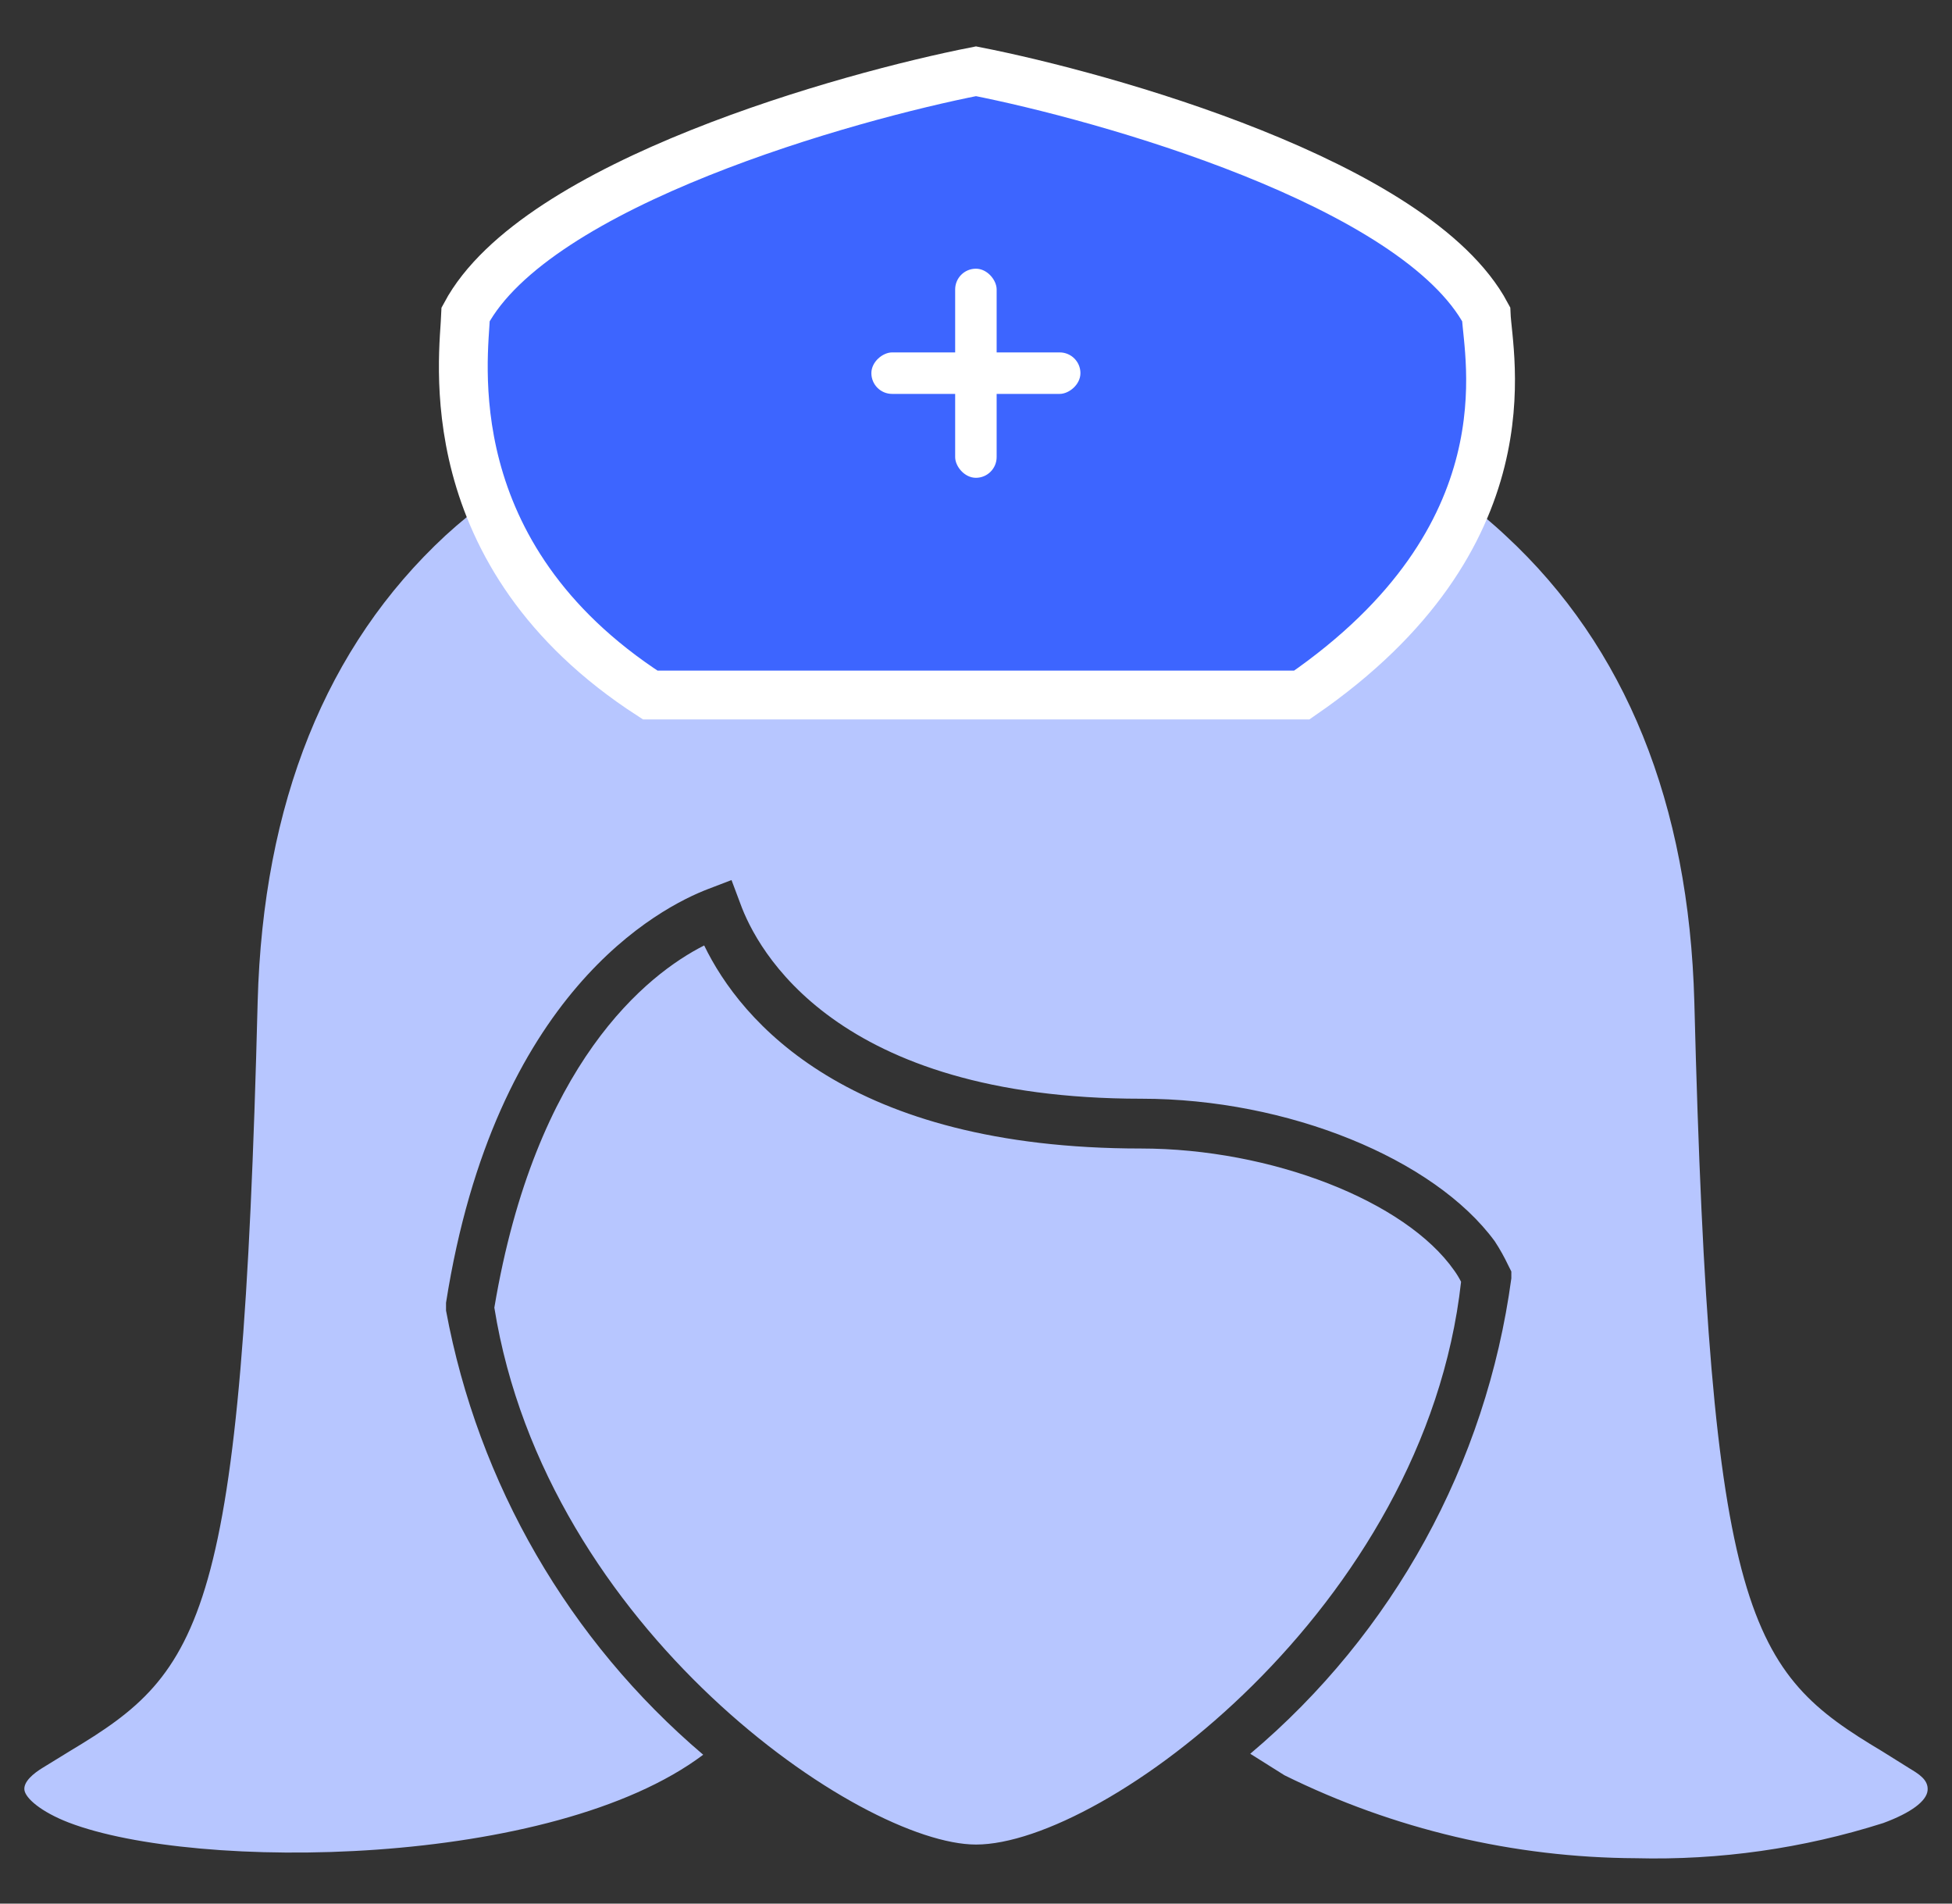
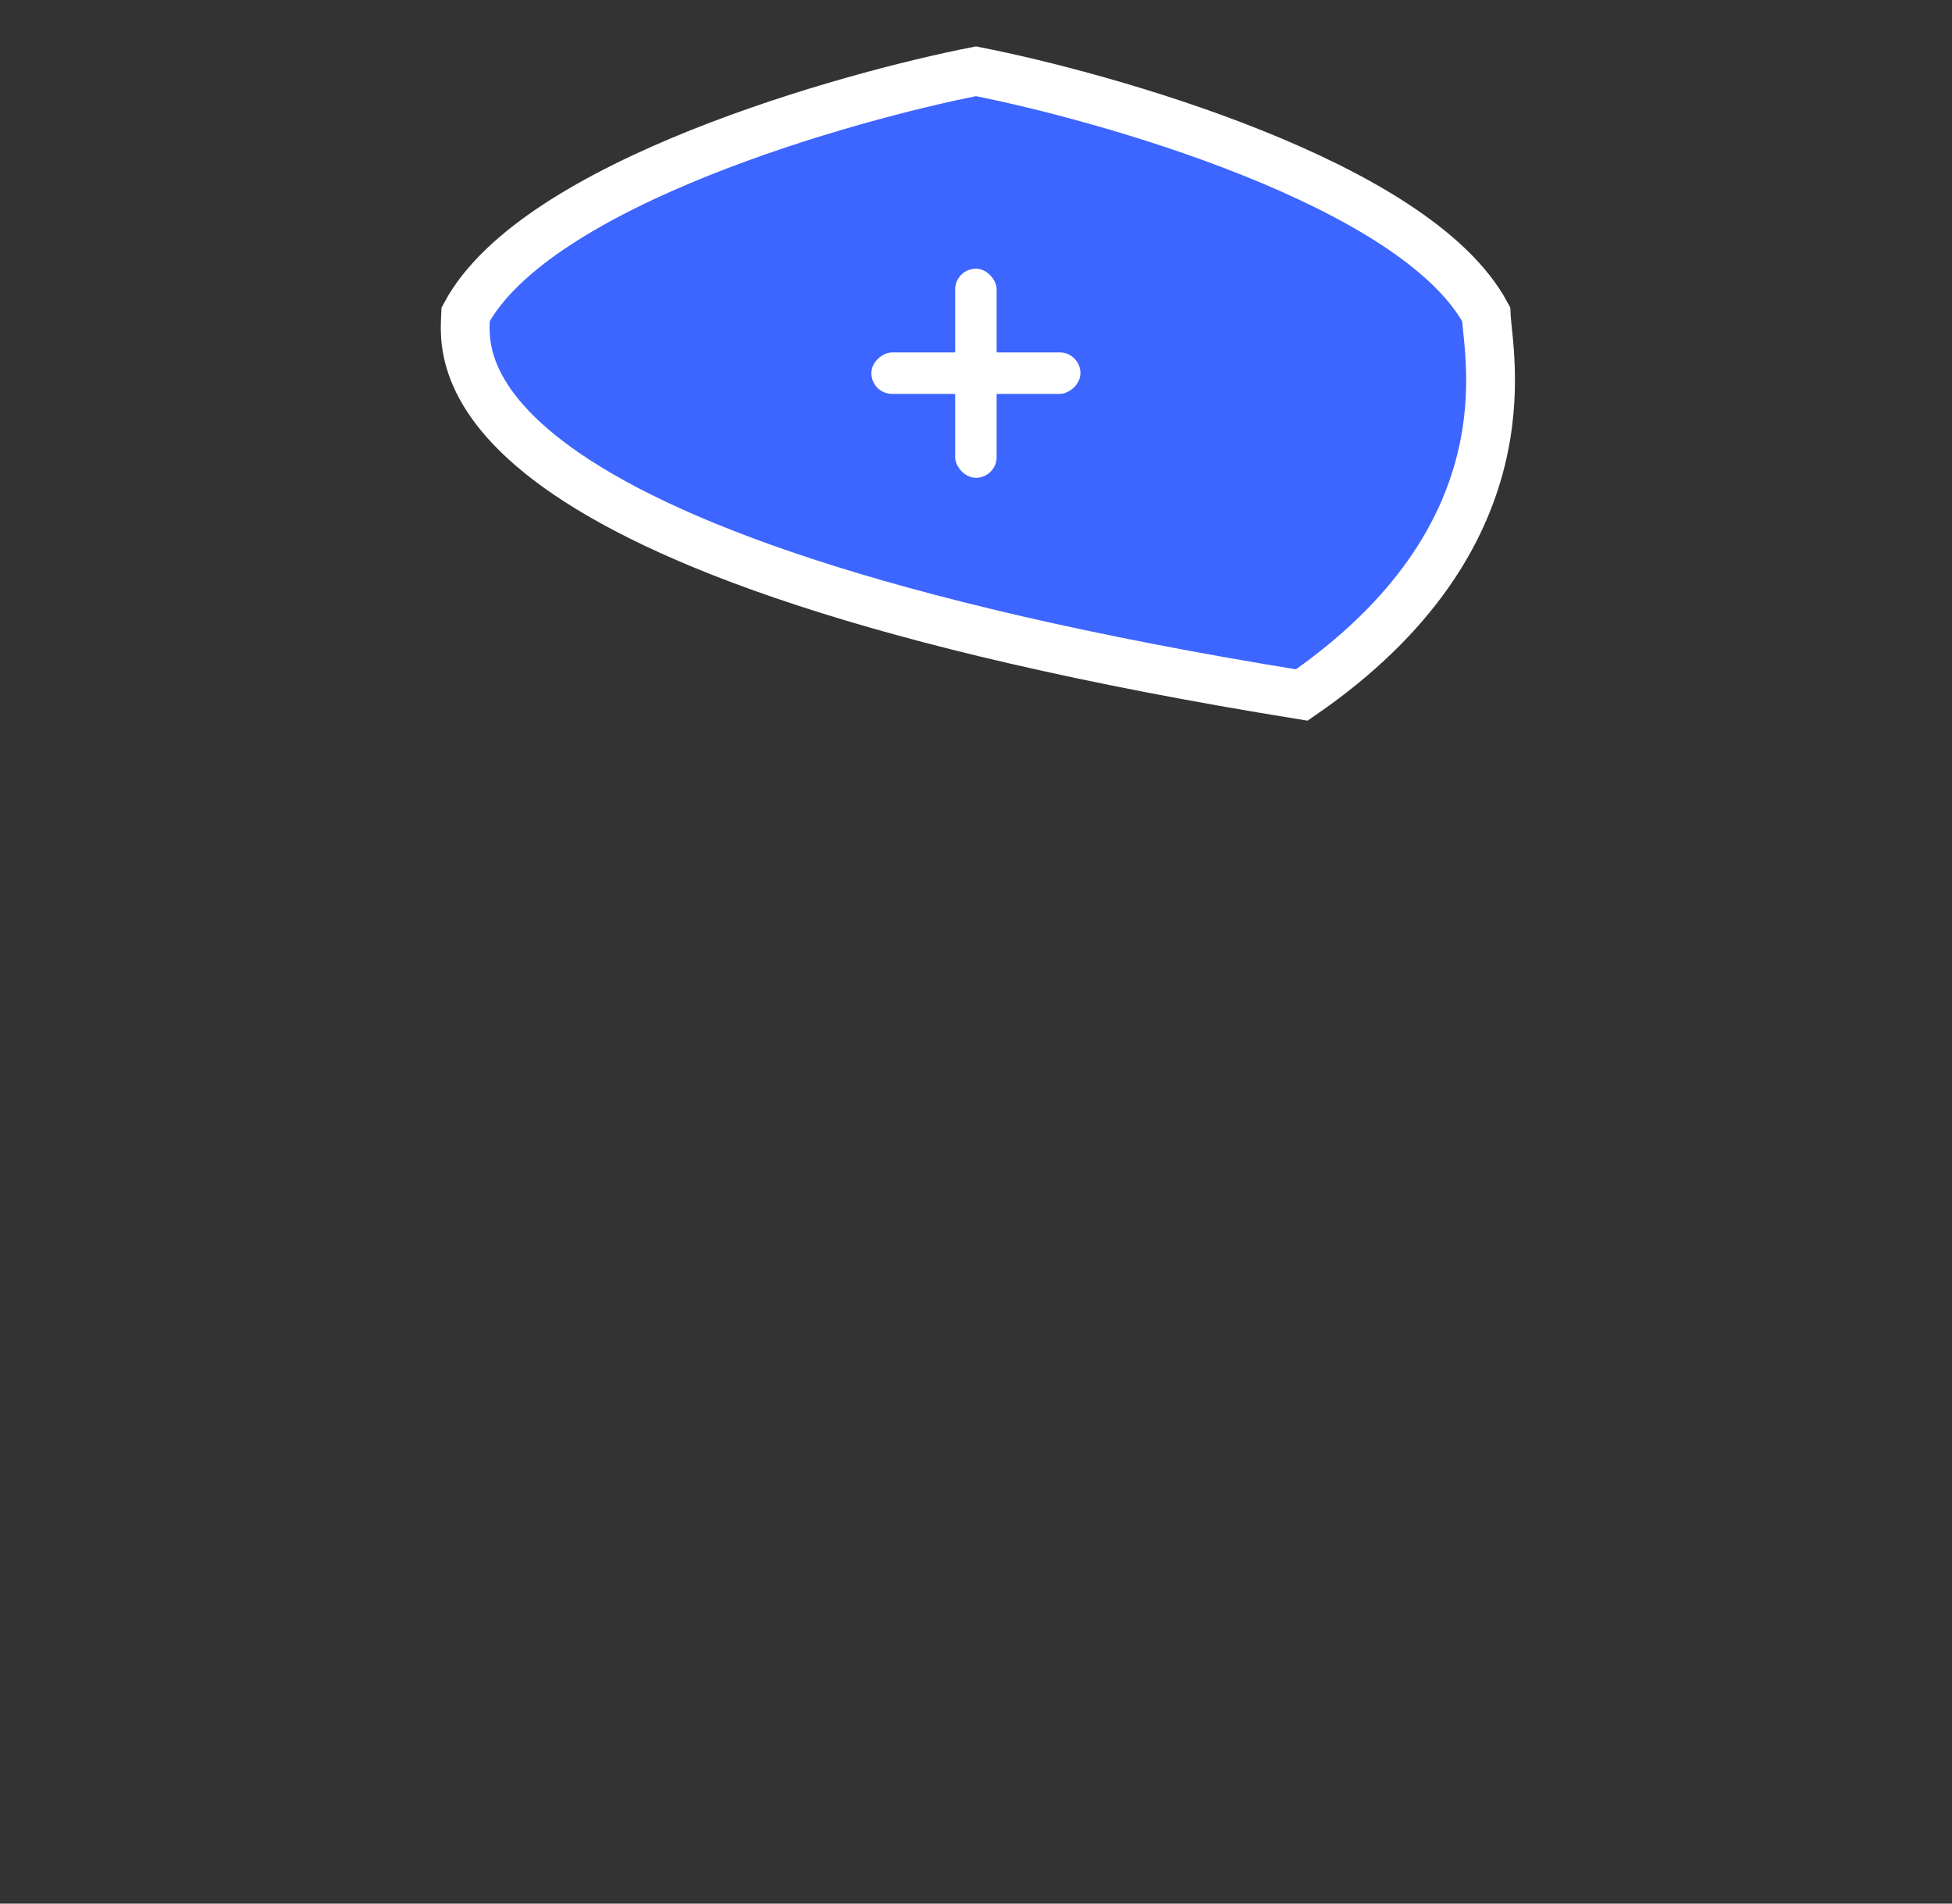
<svg xmlns="http://www.w3.org/2000/svg" width="40" height="39" viewBox="0 0 40 39" fill="none">
  <rect x="0" y="0" width="40" height="39" fill="#333333" stroke="none" />
-   <path d="M25.62 35.93L26.32 36.37C28.559 37.477 31.022 38.058 33.52 38.07C35.238 38.114 36.952 37.87 38.59 37.35C39.16 37.14 39.48 36.9 39.5 36.68C39.52 36.46 39.31 36.34 39.13 36.23L38.57 35.88C35.84 34.25 35.04 33.21 34.72 20.53C34.61 16.46 33.31 13.25 30.86 10.98C30.573 10.71 30.27 10.46 29.95 10.23L29.69 10.03L29.76 9.71C29.98 8.858 30.075 7.979 30.04 7.1V7C28.78 4.31 23.18 2.59 20.04 2H19.96C16.85 2.58 11.25 4.29 9.96 7V7.08C9.926 7.962 10.017 8.844 10.23 9.7L10.31 10.02L10.05 10.22C9.729 10.452 9.422 10.703 9.13 10.97C6.68 13.24 5.39 16.46 5.28 20.52C4.96 33.2 4.16 34.24 1.44 35.87L0.87 36.22C0.69 36.33 0.48 36.5 0.5 36.67C0.52 36.84 0.84 37.12 1.41 37.34C4.02 38.34 11.31 38.28 14.41 35.95C11.659 33.613 9.798 30.399 9.14 26.85V26.69C10.14 20.33 13.52 18.59 14.52 18.21L14.99 18.03L15.17 18.51C15.51 19.45 17.11 22.51 23.39 22.51C26.39 22.51 29.39 23.74 30.63 25.43C30.735 25.59 30.828 25.757 30.91 25.93L30.97 26.05V26.19C30.457 29.988 28.55 33.46 25.62 35.93ZM10.13 26.79C11.19 33.4 17.65 37.79 20 37.79C22.61 37.79 29.2 32.93 29.94 26.26C29.899 26.18 29.853 26.103 29.8 26.03C28.8 24.6 26.04 23.53 23.38 23.53C17.38 23.53 15.18 20.92 14.43 19.37C13.26 19.96 10.97 21.78 10.13 26.79Z" fill="#B7C6FF" />
-   <path d="M9.542 6.439C10.981 3.75 17.406 1.969 20 1.46C22.594 1.969 29.015 3.747 30.454 6.437C30.489 7.29 31.387 10.994 26.676 14.239H13.324C8.877 11.361 9.511 7.283 9.542 6.439Z" fill="#3D65FF" stroke="white" />
+   <path d="M9.542 6.439C10.981 3.75 17.406 1.969 20 1.46C22.594 1.969 29.015 3.747 30.454 6.437C30.489 7.29 31.387 10.994 26.676 14.239C8.877 11.361 9.511 7.283 9.542 6.439Z" fill="#3D65FF" stroke="white" />
  <rect x="19.573" y="5.505" width="0.85" height="4.284" rx="0.425" fill="white" />
  <rect x="17.856" y="8.07" width="0.85" height="4.284" rx="0.425" transform="rotate(-90 17.856 8.07)" fill="white" />
</svg>